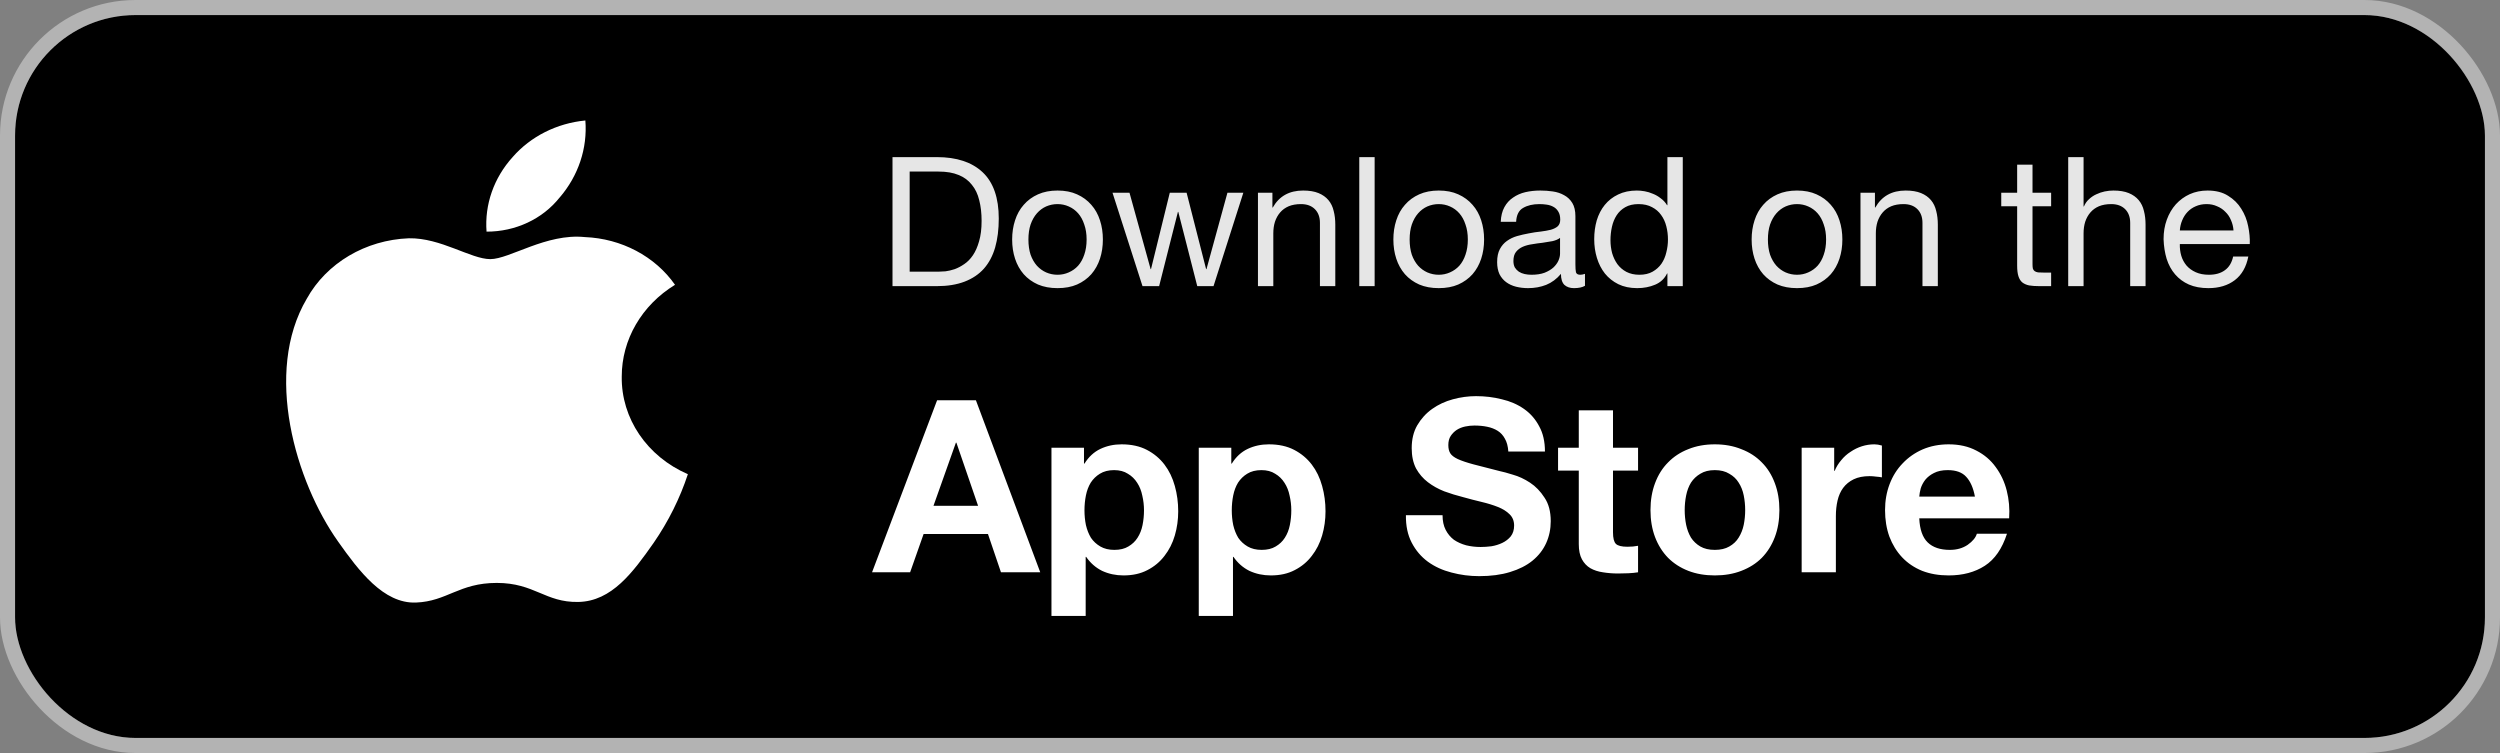
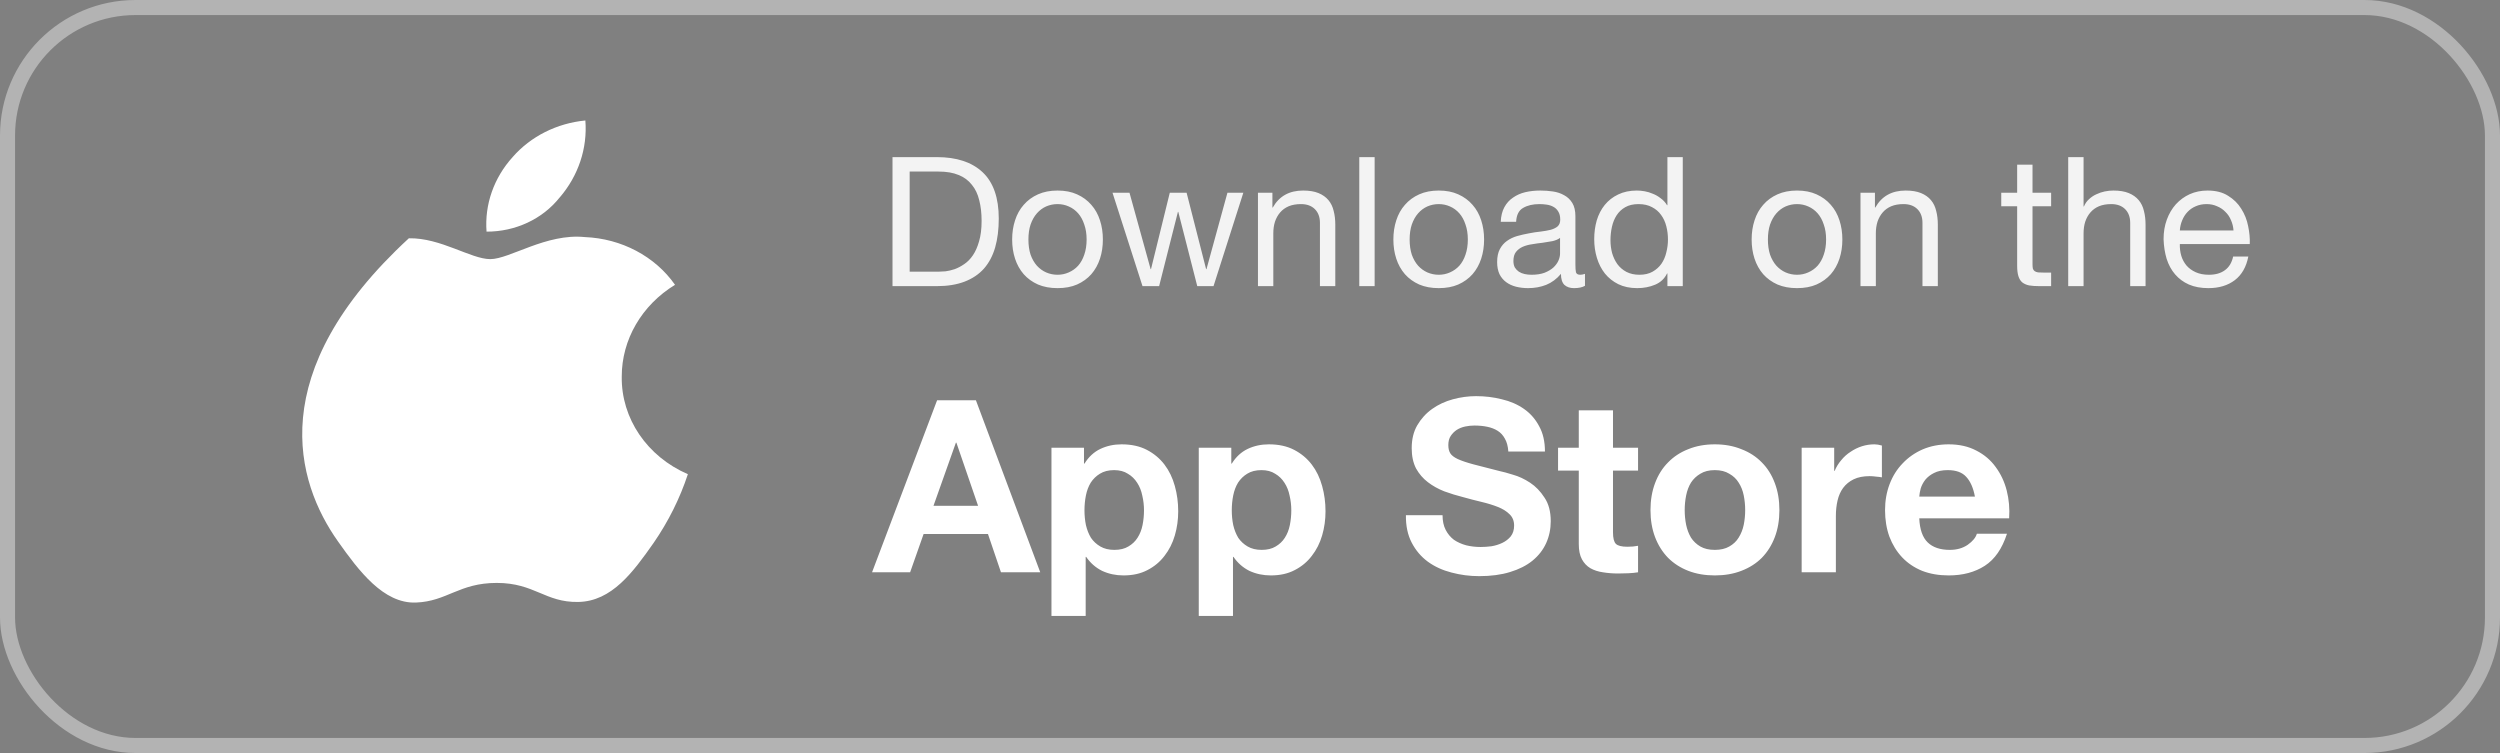
<svg xmlns="http://www.w3.org/2000/svg" width="166" height="50" viewBox="0 0 166 50" fill="none">
  <rect x="0" y="0" width="166" height="50" fill="#808080" stroke="none" />
-   <rect x="1" y="1" width="164" height="48" rx="8" fill="black" />
  <rect x="0.5" y="0.5" width="165" height="49" rx="8.5" stroke="white" stroke-opacity="0.4" />
-   <path fill-rule="evenodd" clip-rule="evenodd" d="M37.163 13.114C38.406 11.668 39.014 9.842 38.868 8C36.974 8.183 35.238 9.057 34.042 10.427C32.792 11.808 32.169 13.584 32.307 15.381C34.224 15.387 36.027 14.544 37.159 13.114H37.163ZM41.284 25.008C41.28 22.555 42.609 20.264 44.821 18.911C43.497 17.019 41.263 15.838 38.829 15.742C36.276 15.481 33.841 17.206 32.555 17.206C31.269 17.206 29.265 15.782 27.148 15.822C24.273 15.932 21.684 17.464 20.371 19.833C17.483 24.727 19.632 31.988 22.449 35.959C23.824 37.904 25.465 40.09 27.619 40.01C29.694 39.93 30.477 38.706 32.986 38.706C35.495 38.706 36.198 40.01 38.395 39.97C40.627 39.93 42.041 37.984 43.407 36.039C44.382 34.623 45.145 33.092 45.675 31.486C42.962 30.312 41.244 27.778 41.284 25.008Z" fill="white" />
+   <path fill-rule="evenodd" clip-rule="evenodd" d="M37.163 13.114C38.406 11.668 39.014 9.842 38.868 8C36.974 8.183 35.238 9.057 34.042 10.427C32.792 11.808 32.169 13.584 32.307 15.381C34.224 15.387 36.027 14.544 37.159 13.114H37.163ZM41.284 25.008C41.28 22.555 42.609 20.264 44.821 18.911C43.497 17.019 41.263 15.838 38.829 15.742C36.276 15.481 33.841 17.206 32.555 17.206C31.269 17.206 29.265 15.782 27.148 15.822C17.483 24.727 19.632 31.988 22.449 35.959C23.824 37.904 25.465 40.09 27.619 40.01C29.694 39.93 30.477 38.706 32.986 38.706C35.495 38.706 36.198 40.01 38.395 39.97C40.627 39.93 42.041 37.984 43.407 36.039C44.382 34.623 45.145 33.092 45.675 31.486C42.962 30.312 41.244 27.778 41.284 25.008Z" fill="white" />
  <path opacity="0.9" d="M60.402 18.04H62.298C62.426 18.04 62.586 18.032 62.778 18.016C62.97 17.992 63.174 17.944 63.39 17.872C63.606 17.792 63.818 17.68 64.026 17.536C64.242 17.392 64.434 17.196 64.602 16.948C64.77 16.7 64.906 16.392 65.01 16.024C65.122 15.648 65.178 15.196 65.178 14.668C65.178 14.156 65.126 13.7 65.022 13.3C64.926 12.892 64.762 12.548 64.53 12.268C64.306 11.98 64.014 11.764 63.654 11.62C63.294 11.468 62.85 11.392 62.322 11.392H60.402V18.04ZM59.262 10.432H62.202C63.522 10.432 64.538 10.768 65.25 11.44C65.962 12.112 66.318 13.136 66.318 14.512C66.318 15.232 66.238 15.872 66.078 16.432C65.918 16.984 65.67 17.452 65.334 17.836C64.998 18.212 64.57 18.5 64.05 18.7C63.53 18.9 62.914 19 62.202 19H59.262V10.432ZM68.287 15.904C68.287 16.28 68.335 16.616 68.431 16.912C68.535 17.2 68.675 17.444 68.851 17.644C69.027 17.836 69.231 17.984 69.463 18.088C69.703 18.192 69.955 18.244 70.219 18.244C70.483 18.244 70.731 18.192 70.963 18.088C71.203 17.984 71.411 17.836 71.587 17.644C71.763 17.444 71.899 17.2 71.995 16.912C72.099 16.616 72.151 16.28 72.151 15.904C72.151 15.528 72.099 15.196 71.995 14.908C71.899 14.612 71.763 14.364 71.587 14.164C71.411 13.964 71.203 13.812 70.963 13.708C70.731 13.604 70.483 13.552 70.219 13.552C69.955 13.552 69.703 13.604 69.463 13.708C69.231 13.812 69.027 13.964 68.851 14.164C68.675 14.364 68.535 14.612 68.431 14.908C68.335 15.196 68.287 15.528 68.287 15.904ZM67.207 15.904C67.207 15.448 67.271 15.024 67.399 14.632C67.527 14.232 67.719 13.888 67.975 13.6C68.231 13.304 68.547 13.072 68.923 12.904C69.299 12.736 69.731 12.652 70.219 12.652C70.715 12.652 71.147 12.736 71.515 12.904C71.891 13.072 72.207 13.304 72.463 13.6C72.719 13.888 72.911 14.232 73.039 14.632C73.167 15.024 73.231 15.448 73.231 15.904C73.231 16.36 73.167 16.784 73.039 17.176C72.911 17.568 72.719 17.912 72.463 18.208C72.207 18.496 71.891 18.724 71.515 18.892C71.147 19.052 70.715 19.132 70.219 19.132C69.731 19.132 69.299 19.052 68.923 18.892C68.547 18.724 68.231 18.496 67.975 18.208C67.719 17.912 67.527 17.568 67.399 17.176C67.271 16.784 67.207 16.36 67.207 15.904ZM80.578 19H79.498L78.238 14.068H78.214L76.966 19H75.862L73.87 12.796H74.998L76.402 17.872H76.426L77.674 12.796H78.79L80.086 17.872H80.11L81.502 12.796H82.558L80.578 19ZM83.528 12.796H84.488V13.78H84.512C84.936 13.028 85.608 12.652 86.528 12.652C86.936 12.652 87.276 12.708 87.548 12.82C87.82 12.932 88.04 13.088 88.208 13.288C88.376 13.488 88.492 13.728 88.556 14.008C88.628 14.28 88.664 14.584 88.664 14.92V19H87.644V14.8C87.644 14.416 87.532 14.112 87.308 13.888C87.084 13.664 86.776 13.552 86.384 13.552C86.072 13.552 85.8 13.6 85.568 13.696C85.344 13.792 85.156 13.928 85.004 14.104C84.852 14.28 84.736 14.488 84.656 14.728C84.584 14.96 84.548 15.216 84.548 15.496V19H83.528V12.796ZM90.256 10.432H91.276V19H90.256V10.432ZM93.6 15.904C93.6 16.28 93.648 16.616 93.744 16.912C93.848 17.2 93.988 17.444 94.164 17.644C94.34 17.836 94.544 17.984 94.776 18.088C95.016 18.192 95.268 18.244 95.532 18.244C95.796 18.244 96.044 18.192 96.276 18.088C96.516 17.984 96.724 17.836 96.9 17.644C97.076 17.444 97.212 17.2 97.308 16.912C97.412 16.616 97.464 16.28 97.464 15.904C97.464 15.528 97.412 15.196 97.308 14.908C97.212 14.612 97.076 14.364 96.9 14.164C96.724 13.964 96.516 13.812 96.276 13.708C96.044 13.604 95.796 13.552 95.532 13.552C95.268 13.552 95.016 13.604 94.776 13.708C94.544 13.812 94.34 13.964 94.164 14.164C93.988 14.364 93.848 14.612 93.744 14.908C93.648 15.196 93.6 15.528 93.6 15.904ZM92.52 15.904C92.52 15.448 92.584 15.024 92.712 14.632C92.84 14.232 93.032 13.888 93.288 13.6C93.544 13.304 93.86 13.072 94.236 12.904C94.612 12.736 95.044 12.652 95.532 12.652C96.028 12.652 96.46 12.736 96.828 12.904C97.204 13.072 97.52 13.304 97.776 13.6C98.032 13.888 98.224 14.232 98.352 14.632C98.48 15.024 98.544 15.448 98.544 15.904C98.544 16.36 98.48 16.784 98.352 17.176C98.224 17.568 98.032 17.912 97.776 18.208C97.52 18.496 97.204 18.724 96.828 18.892C96.46 19.052 96.028 19.132 95.532 19.132C95.044 19.132 94.612 19.052 94.236 18.892C93.86 18.724 93.544 18.496 93.288 18.208C93.032 17.912 92.84 17.568 92.712 17.176C92.584 16.784 92.52 16.36 92.52 15.904ZM105.243 18.976C105.067 19.08 104.823 19.132 104.511 19.132C104.247 19.132 104.035 19.06 103.875 18.916C103.723 18.764 103.647 18.52 103.647 18.184C103.367 18.52 103.039 18.764 102.663 18.916C102.295 19.06 101.895 19.132 101.463 19.132C101.183 19.132 100.915 19.1 100.659 19.036C100.411 18.972 100.195 18.872 100.011 18.736C99.826 18.6 99.678 18.424 99.567 18.208C99.463 17.984 99.41 17.716 99.41 17.404C99.41 17.052 99.471 16.764 99.591 16.54C99.71 16.316 99.867 16.136 100.059 16C100.259 15.856 100.483 15.748 100.731 15.676C100.987 15.604 101.247 15.544 101.511 15.496C101.791 15.44 102.055 15.4 102.303 15.376C102.559 15.344 102.783 15.304 102.975 15.256C103.167 15.2 103.319 15.124 103.431 15.028C103.543 14.924 103.599 14.776 103.599 14.584C103.599 14.36 103.555 14.18 103.467 14.044C103.387 13.908 103.279 13.804 103.143 13.732C103.015 13.66 102.867 13.612 102.699 13.588C102.539 13.564 102.379 13.552 102.219 13.552C101.787 13.552 101.427 13.636 101.139 13.804C100.851 13.964 100.695 14.272 100.671 14.728H99.65C99.666 14.344 99.746 14.02 99.891 13.756C100.035 13.492 100.227 13.28 100.467 13.12C100.707 12.952 100.979 12.832 101.283 12.76C101.595 12.688 101.927 12.652 102.279 12.652C102.559 12.652 102.835 12.672 103.107 12.712C103.387 12.752 103.639 12.836 103.863 12.964C104.087 13.084 104.267 13.256 104.403 13.48C104.539 13.704 104.607 13.996 104.607 14.356V17.548C104.607 17.788 104.619 17.964 104.643 18.076C104.675 18.188 104.771 18.244 104.931 18.244C105.019 18.244 105.123 18.224 105.243 18.184V18.976ZM103.587 15.796C103.459 15.892 103.291 15.964 103.083 16.012C102.875 16.052 102.655 16.088 102.423 16.12C102.199 16.144 101.971 16.176 101.739 16.216C101.507 16.248 101.299 16.304 101.115 16.384C100.931 16.464 100.779 16.58 100.659 16.732C100.547 16.876 100.491 17.076 100.491 17.332C100.491 17.5 100.523 17.644 100.587 17.764C100.659 17.876 100.747 17.968 100.851 18.04C100.963 18.112 101.091 18.164 101.235 18.196C101.379 18.228 101.531 18.244 101.691 18.244C102.027 18.244 102.315 18.2 102.555 18.112C102.795 18.016 102.991 17.9 103.143 17.764C103.295 17.62 103.407 17.468 103.479 17.308C103.551 17.14 103.587 16.984 103.587 16.84V15.796ZM106.936 15.952C106.936 16.24 106.972 16.524 107.044 16.804C107.124 17.076 107.24 17.32 107.392 17.536C107.552 17.752 107.752 17.924 107.992 18.052C108.24 18.18 108.528 18.244 108.856 18.244C109.2 18.244 109.492 18.176 109.732 18.04C109.972 17.904 110.168 17.728 110.32 17.512C110.472 17.288 110.58 17.036 110.644 16.756C110.716 16.476 110.752 16.192 110.752 15.904C110.752 15.6 110.716 15.308 110.644 15.028C110.572 14.74 110.456 14.488 110.296 14.272C110.144 14.056 109.944 13.884 109.696 13.756C109.448 13.62 109.148 13.552 108.796 13.552C108.452 13.552 108.16 13.62 107.92 13.756C107.68 13.892 107.488 14.072 107.344 14.296C107.2 14.52 107.096 14.776 107.032 15.064C106.968 15.352 106.936 15.648 106.936 15.952ZM111.736 19H110.716V18.16H110.692C110.524 18.504 110.26 18.752 109.9 18.904C109.54 19.056 109.144 19.132 108.712 19.132C108.232 19.132 107.812 19.044 107.452 18.868C107.1 18.692 106.804 18.456 106.564 18.16C106.332 17.864 106.156 17.52 106.036 17.128C105.916 16.736 105.856 16.32 105.856 15.88C105.856 15.44 105.912 15.024 106.024 14.632C106.144 14.24 106.32 13.9 106.552 13.612C106.792 13.316 107.088 13.084 107.44 12.916C107.8 12.74 108.216 12.652 108.688 12.652C108.848 12.652 109.02 12.668 109.204 12.7C109.388 12.732 109.572 12.788 109.756 12.868C109.94 12.94 110.112 13.04 110.272 13.168C110.44 13.288 110.58 13.44 110.692 13.624H110.716V10.432H111.736V19ZM117.389 15.904C117.389 16.28 117.437 16.616 117.533 16.912C117.637 17.2 117.777 17.444 117.953 17.644C118.129 17.836 118.333 17.984 118.565 18.088C118.805 18.192 119.057 18.244 119.321 18.244C119.585 18.244 119.833 18.192 120.065 18.088C120.305 17.984 120.513 17.836 120.689 17.644C120.865 17.444 121.001 17.2 121.097 16.912C121.201 16.616 121.253 16.28 121.253 15.904C121.253 15.528 121.201 15.196 121.097 14.908C121.001 14.612 120.865 14.364 120.689 14.164C120.513 13.964 120.305 13.812 120.065 13.708C119.833 13.604 119.585 13.552 119.321 13.552C119.057 13.552 118.805 13.604 118.565 13.708C118.333 13.812 118.129 13.964 117.953 14.164C117.777 14.364 117.637 14.612 117.533 14.908C117.437 15.196 117.389 15.528 117.389 15.904ZM116.309 15.904C116.309 15.448 116.373 15.024 116.501 14.632C116.629 14.232 116.821 13.888 117.077 13.6C117.333 13.304 117.649 13.072 118.025 12.904C118.401 12.736 118.833 12.652 119.321 12.652C119.817 12.652 120.249 12.736 120.617 12.904C120.993 13.072 121.309 13.304 121.565 13.6C121.821 13.888 122.013 14.232 122.141 14.632C122.269 15.024 122.333 15.448 122.333 15.904C122.333 16.36 122.269 16.784 122.141 17.176C122.013 17.568 121.821 17.912 121.565 18.208C121.309 18.496 120.993 18.724 120.617 18.892C120.249 19.052 119.817 19.132 119.321 19.132C118.833 19.132 118.401 19.052 118.025 18.892C117.649 18.724 117.333 18.496 117.077 18.208C116.821 17.912 116.629 17.568 116.501 17.176C116.373 16.784 116.309 16.36 116.309 15.904ZM123.536 12.796H124.496V13.78H124.52C124.944 13.028 125.616 12.652 126.536 12.652C126.944 12.652 127.284 12.708 127.556 12.82C127.828 12.932 128.048 13.088 128.216 13.288C128.384 13.488 128.5 13.728 128.564 14.008C128.636 14.28 128.672 14.584 128.672 14.92V19H127.652V14.8C127.652 14.416 127.54 14.112 127.316 13.888C127.092 13.664 126.784 13.552 126.392 13.552C126.08 13.552 125.808 13.6 125.576 13.696C125.352 13.792 125.164 13.928 125.012 14.104C124.86 14.28 124.744 14.488 124.664 14.728C124.592 14.96 124.556 15.216 124.556 15.496V19H123.536V12.796ZM134.959 12.796H136.195V13.696H134.959V17.548C134.959 17.668 134.967 17.764 134.983 17.836C135.007 17.908 135.047 17.964 135.103 18.004C135.159 18.044 135.235 18.072 135.331 18.088C135.435 18.096 135.567 18.1 135.727 18.1H136.195V19H135.415C135.151 19 134.923 18.984 134.731 18.952C134.547 18.912 134.395 18.844 134.275 18.748C134.163 18.652 134.079 18.516 134.023 18.34C133.967 18.164 133.939 17.932 133.939 17.644V13.696H132.883V12.796H133.939V10.936H134.959V12.796ZM137.329 10.432H138.349V13.708H138.373C138.453 13.516 138.565 13.356 138.709 13.228C138.853 13.092 139.013 12.984 139.189 12.904C139.373 12.816 139.561 12.752 139.753 12.712C139.953 12.672 140.145 12.652 140.329 12.652C140.737 12.652 141.077 12.708 141.349 12.82C141.621 12.932 141.841 13.088 142.009 13.288C142.177 13.488 142.293 13.728 142.357 14.008C142.429 14.28 142.465 14.584 142.465 14.92V19H141.445V14.8C141.445 14.416 141.333 14.112 141.109 13.888C140.885 13.664 140.577 13.552 140.185 13.552C139.873 13.552 139.601 13.6 139.369 13.696C139.145 13.792 138.957 13.928 138.805 14.104C138.653 14.28 138.537 14.488 138.457 14.728C138.385 14.96 138.349 15.216 138.349 15.496V19H137.329V10.432ZM148.305 15.304C148.289 15.064 148.233 14.836 148.137 14.62C148.049 14.404 147.925 14.22 147.765 14.068C147.613 13.908 147.429 13.784 147.213 13.696C147.005 13.6 146.773 13.552 146.517 13.552C146.253 13.552 146.013 13.6 145.797 13.696C145.589 13.784 145.409 13.908 145.257 14.068C145.105 14.228 144.985 14.416 144.897 14.632C144.809 14.84 144.757 15.064 144.741 15.304H148.305ZM149.289 17.032C149.153 17.728 148.853 18.252 148.389 18.604C147.925 18.956 147.341 19.132 146.637 19.132C146.141 19.132 145.709 19.052 145.341 18.892C144.981 18.732 144.677 18.508 144.429 18.22C144.181 17.932 143.993 17.588 143.865 17.188C143.745 16.788 143.677 16.352 143.661 15.88C143.661 15.408 143.733 14.976 143.877 14.584C144.021 14.192 144.221 13.852 144.477 13.564C144.741 13.276 145.049 13.052 145.401 12.892C145.761 12.732 146.153 12.652 146.577 12.652C147.129 12.652 147.585 12.768 147.945 13C148.313 13.224 148.605 13.512 148.821 13.864C149.045 14.216 149.197 14.6 149.277 15.016C149.365 15.432 149.401 15.828 149.385 16.204H144.741C144.733 16.476 144.765 16.736 144.837 16.984C144.909 17.224 145.025 17.44 145.185 17.632C145.345 17.816 145.549 17.964 145.797 18.076C146.045 18.188 146.337 18.244 146.673 18.244C147.105 18.244 147.457 18.144 147.729 17.944C148.009 17.744 148.193 17.44 148.281 17.032H149.289Z" fill="white" />
  <path d="M61.984 33.584H64.944L63.504 29.392H63.472L61.984 33.584ZM62.224 26.576H64.8L69.072 38H66.464L65.6 35.456H61.328L60.432 38H57.904L62.224 26.576ZM73.993 36.512C74.367 36.512 74.676 36.437 74.921 36.288C75.177 36.139 75.38 35.947 75.529 35.712C75.689 35.467 75.801 35.184 75.865 34.864C75.929 34.544 75.961 34.219 75.961 33.888C75.961 33.557 75.924 33.232 75.849 32.912C75.785 32.592 75.673 32.309 75.513 32.064C75.353 31.808 75.145 31.605 74.889 31.456C74.644 31.296 74.34 31.216 73.977 31.216C73.604 31.216 73.289 31.296 73.033 31.456C72.788 31.605 72.585 31.803 72.425 32.048C72.276 32.293 72.169 32.576 72.105 32.896C72.041 33.216 72.009 33.547 72.009 33.888C72.009 34.219 72.041 34.544 72.105 34.864C72.18 35.184 72.292 35.467 72.441 35.712C72.601 35.947 72.809 36.139 73.065 36.288C73.321 36.437 73.63 36.512 73.993 36.512ZM69.817 29.728H71.977V30.784H72.009C72.287 30.336 72.638 30.011 73.065 29.808C73.492 29.605 73.961 29.504 74.473 29.504C75.124 29.504 75.684 29.627 76.153 29.872C76.623 30.117 77.012 30.443 77.321 30.848C77.63 31.253 77.86 31.728 78.009 32.272C78.159 32.805 78.233 33.365 78.233 33.952C78.233 34.507 78.159 35.04 78.009 35.552C77.86 36.064 77.63 36.517 77.321 36.912C77.022 37.307 76.644 37.621 76.185 37.856C75.737 38.091 75.209 38.208 74.601 38.208C74.089 38.208 73.615 38.107 73.177 37.904C72.751 37.691 72.398 37.381 72.121 36.976H72.089V40.896H69.817V29.728ZM83.774 36.512C84.148 36.512 84.457 36.437 84.702 36.288C84.958 36.139 85.161 35.947 85.31 35.712C85.47 35.467 85.582 35.184 85.646 34.864C85.71 34.544 85.742 34.219 85.742 33.888C85.742 33.557 85.705 33.232 85.63 32.912C85.566 32.592 85.454 32.309 85.294 32.064C85.134 31.808 84.926 31.605 84.67 31.456C84.425 31.296 84.121 31.216 83.758 31.216C83.385 31.216 83.07 31.296 82.814 31.456C82.569 31.605 82.366 31.803 82.206 32.048C82.057 32.293 81.95 32.576 81.886 32.896C81.822 33.216 81.79 33.547 81.79 33.888C81.79 34.219 81.822 34.544 81.886 34.864C81.961 35.184 82.073 35.467 82.222 35.712C82.382 35.947 82.59 36.139 82.846 36.288C83.102 36.437 83.412 36.512 83.774 36.512ZM79.598 29.728H81.758V30.784H81.79C82.068 30.336 82.42 30.011 82.846 29.808C83.273 29.605 83.742 29.504 84.254 29.504C84.905 29.504 85.465 29.627 85.934 29.872C86.404 30.117 86.793 30.443 87.102 30.848C87.412 31.253 87.641 31.728 87.79 32.272C87.94 32.805 88.014 33.365 88.014 33.952C88.014 34.507 87.94 35.04 87.79 35.552C87.641 36.064 87.412 36.517 87.102 36.912C86.804 37.307 86.425 37.621 85.966 37.856C85.518 38.091 84.99 38.208 84.382 38.208C83.87 38.208 83.396 38.107 82.958 37.904C82.532 37.691 82.18 37.381 81.902 36.976H81.87V40.896H79.598V29.728ZM95.785 34.208C95.785 34.592 95.854 34.917 95.993 35.184C96.131 35.451 96.313 35.669 96.537 35.84C96.771 36 97.043 36.123 97.353 36.208C97.662 36.283 97.982 36.32 98.313 36.32C98.537 36.32 98.777 36.304 99.033 36.272C99.289 36.229 99.529 36.155 99.753 36.048C99.977 35.941 100.163 35.797 100.313 35.616C100.462 35.424 100.537 35.184 100.537 34.896C100.537 34.587 100.435 34.336 100.233 34.144C100.041 33.952 99.785 33.792 99.465 33.664C99.145 33.536 98.782 33.424 98.377 33.328C97.971 33.232 97.561 33.125 97.145 33.008C96.718 32.901 96.302 32.773 95.897 32.624C95.491 32.464 95.129 32.261 94.809 32.016C94.489 31.771 94.227 31.467 94.025 31.104C93.833 30.731 93.737 30.283 93.737 29.76C93.737 29.173 93.859 28.667 94.105 28.24C94.361 27.803 94.691 27.44 95.097 27.152C95.502 26.864 95.961 26.651 96.473 26.512C96.985 26.373 97.497 26.304 98.009 26.304C98.606 26.304 99.177 26.373 99.721 26.512C100.275 26.64 100.766 26.853 101.193 27.152C101.619 27.451 101.955 27.835 102.201 28.304C102.457 28.763 102.585 29.323 102.585 29.984H100.153C100.131 29.643 100.057 29.36 99.929 29.136C99.811 28.912 99.651 28.736 99.449 28.608C99.246 28.48 99.011 28.389 98.745 28.336C98.489 28.283 98.206 28.256 97.897 28.256C97.694 28.256 97.491 28.277 97.289 28.32C97.086 28.363 96.899 28.437 96.729 28.544C96.569 28.651 96.435 28.784 96.329 28.944C96.222 29.104 96.169 29.307 96.169 29.552C96.169 29.776 96.211 29.957 96.297 30.096C96.382 30.235 96.547 30.363 96.793 30.48C97.049 30.597 97.395 30.715 97.833 30.832C98.281 30.949 98.862 31.099 99.577 31.28C99.79 31.323 100.083 31.403 100.457 31.52C100.841 31.627 101.219 31.803 101.593 32.048C101.966 32.293 102.286 32.624 102.553 33.04C102.83 33.445 102.969 33.968 102.969 34.608C102.969 35.131 102.867 35.616 102.665 36.064C102.462 36.512 102.158 36.901 101.753 37.232C101.358 37.552 100.862 37.803 100.265 37.984C99.678 38.165 98.995 38.256 98.217 38.256C97.587 38.256 96.974 38.176 96.377 38.016C95.79 37.867 95.267 37.627 94.809 37.296C94.361 36.965 94.003 36.544 93.737 36.032C93.47 35.52 93.342 34.912 93.353 34.208H95.785ZM107.103 29.728H108.767V31.248H107.103V35.344C107.103 35.728 107.167 35.984 107.295 36.112C107.423 36.24 107.679 36.304 108.063 36.304C108.191 36.304 108.314 36.299 108.431 36.288C108.549 36.277 108.661 36.261 108.767 36.24V38C108.575 38.032 108.362 38.053 108.127 38.064C107.893 38.075 107.663 38.08 107.439 38.08C107.087 38.08 106.751 38.053 106.431 38C106.122 37.957 105.845 37.867 105.599 37.728C105.365 37.589 105.178 37.392 105.039 37.136C104.901 36.88 104.831 36.544 104.831 36.128V31.248H103.455V29.728H104.831V27.248H107.103V29.728ZM111.864 33.872C111.864 34.203 111.896 34.528 111.96 34.848C112.024 35.157 112.131 35.44 112.28 35.696C112.44 35.941 112.648 36.139 112.904 36.288C113.16 36.437 113.48 36.512 113.864 36.512C114.248 36.512 114.568 36.437 114.824 36.288C115.091 36.139 115.299 35.941 115.448 35.696C115.608 35.44 115.72 35.157 115.784 34.848C115.848 34.528 115.88 34.203 115.88 33.872C115.88 33.541 115.848 33.216 115.784 32.896C115.72 32.576 115.608 32.293 115.448 32.048C115.299 31.803 115.091 31.605 114.824 31.456C114.568 31.296 114.248 31.216 113.864 31.216C113.48 31.216 113.16 31.296 112.904 31.456C112.648 31.605 112.44 31.803 112.28 32.048C112.131 32.293 112.024 32.576 111.96 32.896C111.896 33.216 111.864 33.541 111.864 33.872ZM109.592 33.872C109.592 33.211 109.694 32.613 109.896 32.08C110.099 31.536 110.387 31.077 110.76 30.704C111.134 30.32 111.582 30.027 112.104 29.824C112.627 29.611 113.214 29.504 113.864 29.504C114.515 29.504 115.102 29.611 115.624 29.824C116.158 30.027 116.611 30.32 116.984 30.704C117.358 31.077 117.646 31.536 117.848 32.08C118.051 32.613 118.152 33.211 118.152 33.872C118.152 34.533 118.051 35.131 117.848 35.664C117.646 36.197 117.358 36.656 116.984 37.04C116.611 37.413 116.158 37.701 115.624 37.904C115.102 38.107 114.515 38.208 113.864 38.208C113.214 38.208 112.627 38.107 112.104 37.904C111.582 37.701 111.134 37.413 110.76 37.04C110.387 36.656 110.099 36.197 109.896 35.664C109.694 35.131 109.592 34.533 109.592 33.872ZM119.63 29.728H121.79V31.264H121.822C121.928 31.008 122.072 30.773 122.254 30.56C122.435 30.336 122.643 30.149 122.878 30C123.112 29.84 123.363 29.717 123.63 29.632C123.896 29.547 124.174 29.504 124.462 29.504C124.611 29.504 124.776 29.531 124.958 29.584V31.696C124.851 31.675 124.723 31.659 124.574 31.648C124.424 31.627 124.28 31.616 124.142 31.616C123.726 31.616 123.374 31.685 123.086 31.824C122.798 31.963 122.563 32.155 122.382 32.4C122.211 32.635 122.088 32.912 122.014 33.232C121.939 33.552 121.902 33.899 121.902 34.272V38H119.63V29.728ZM131.135 32.976C131.028 32.4 130.836 31.963 130.559 31.664C130.292 31.365 129.882 31.216 129.327 31.216C128.964 31.216 128.66 31.28 128.415 31.408C128.18 31.525 127.988 31.675 127.839 31.856C127.7 32.037 127.599 32.229 127.535 32.432C127.482 32.635 127.45 32.816 127.439 32.976H131.135ZM127.439 34.416C127.471 35.152 127.658 35.685 127.999 36.016C128.34 36.347 128.831 36.512 129.471 36.512C129.93 36.512 130.324 36.4 130.655 36.176C130.986 35.941 131.188 35.696 131.263 35.44H133.263C132.943 36.432 132.452 37.141 131.791 37.568C131.13 37.995 130.33 38.208 129.391 38.208C128.74 38.208 128.154 38.107 127.631 37.904C127.108 37.691 126.666 37.392 126.303 37.008C125.94 36.624 125.658 36.165 125.455 35.632C125.263 35.099 125.167 34.512 125.167 33.872C125.167 33.253 125.268 32.677 125.471 32.144C125.674 31.611 125.962 31.152 126.335 30.768C126.708 30.373 127.151 30.064 127.663 29.84C128.186 29.616 128.762 29.504 129.391 29.504C130.095 29.504 130.708 29.643 131.231 29.92C131.754 30.187 132.18 30.549 132.511 31.008C132.852 31.467 133.098 31.989 133.247 32.576C133.396 33.163 133.45 33.776 133.407 34.416H127.439Z" fill="white" />
</svg>